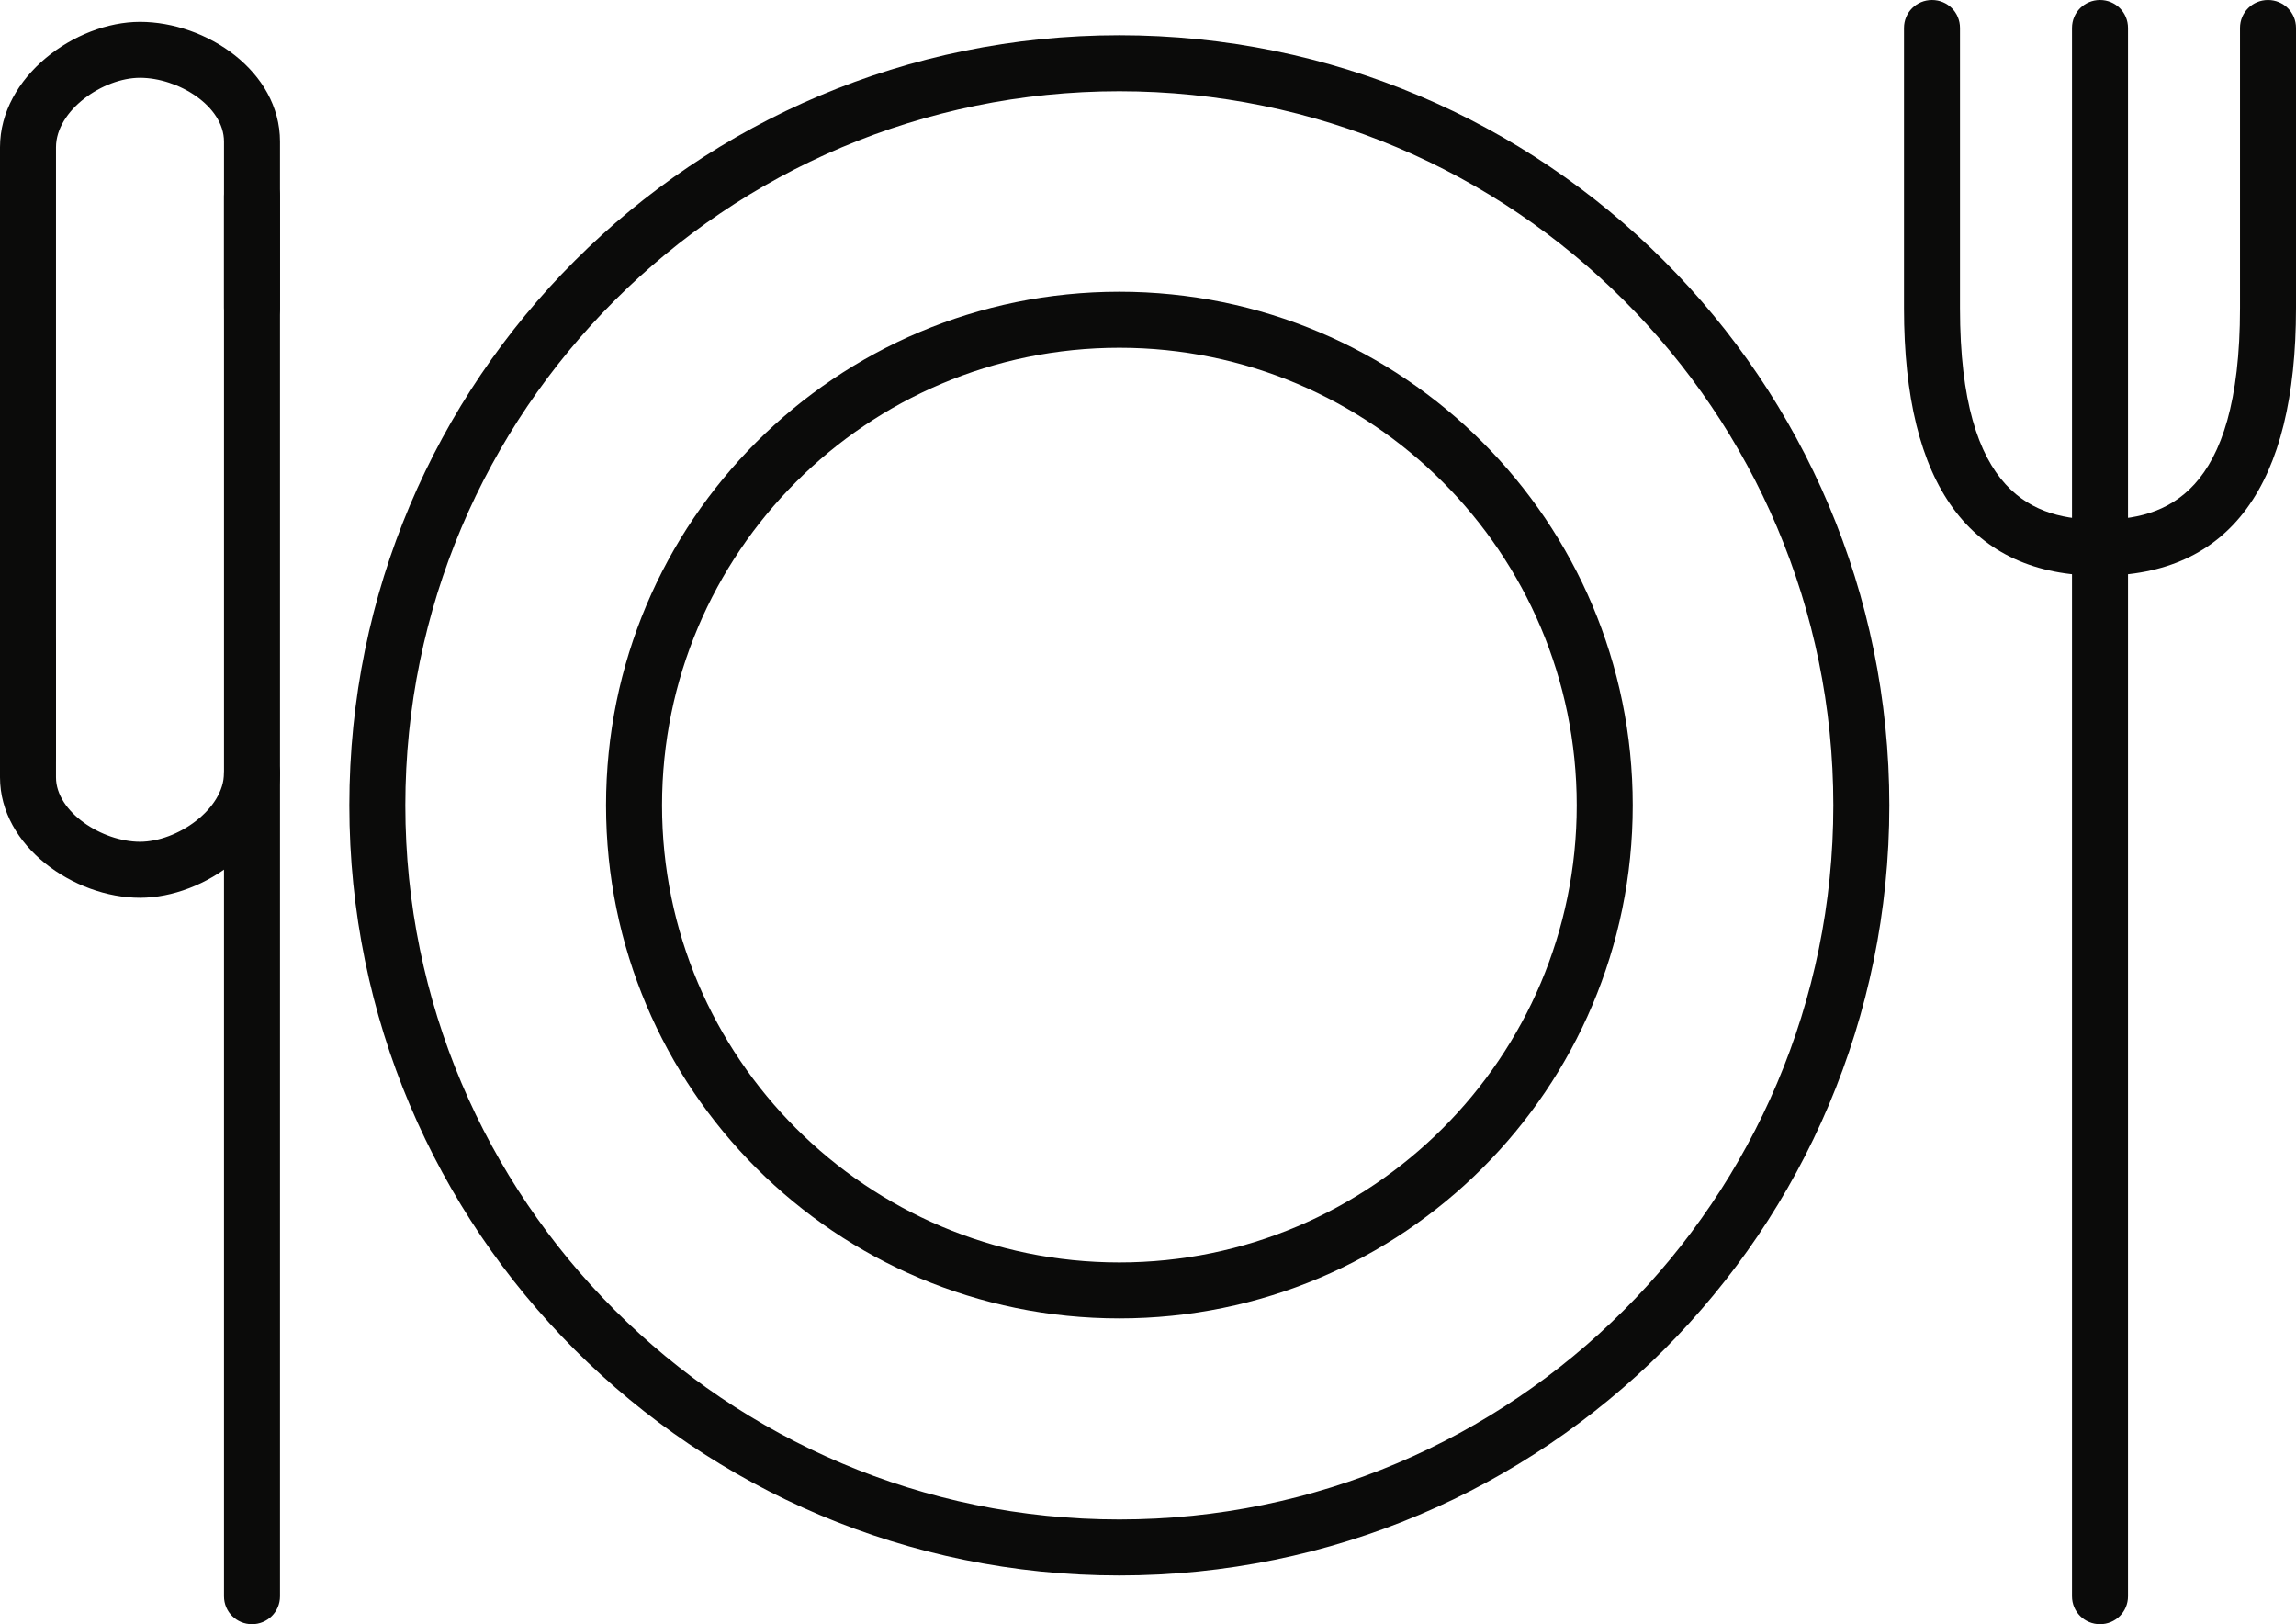
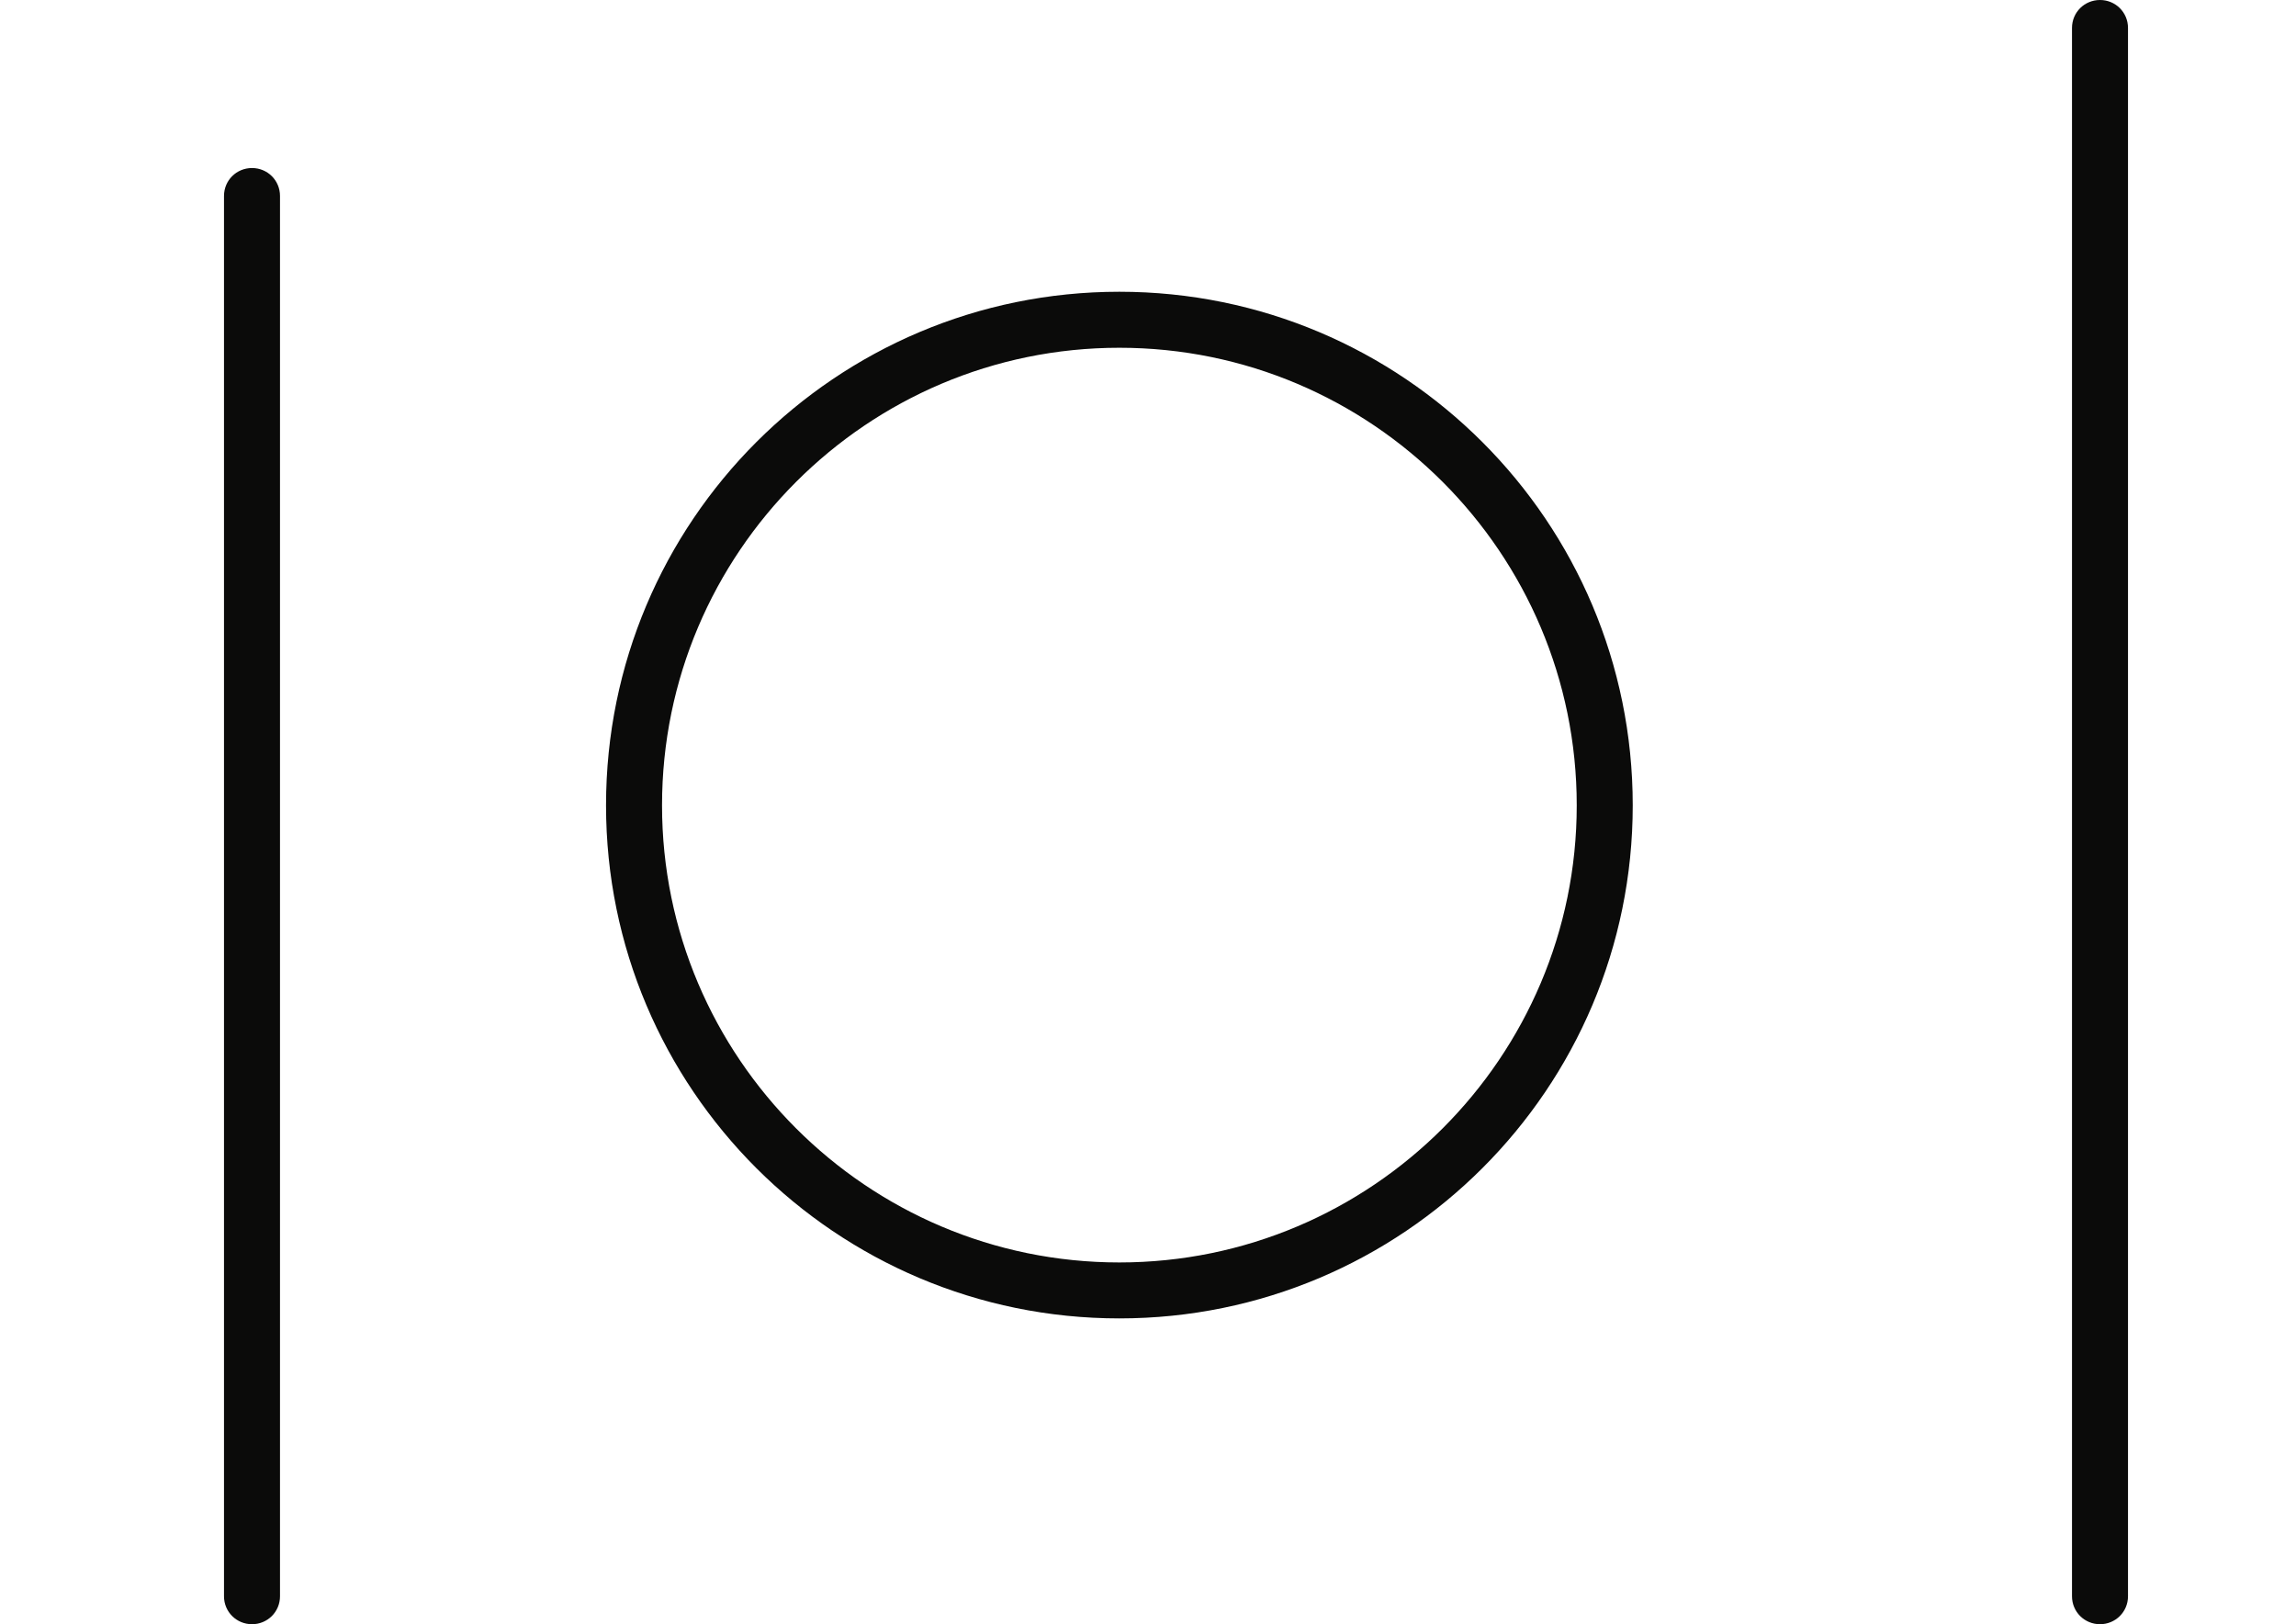
<svg xmlns="http://www.w3.org/2000/svg" width="82" height="58" viewBox="0 0 82 58" fill="none">
-   <path fill-rule="evenodd" clip-rule="evenodd" d="M39.976 1.258C24.79 1.258 12.476 13.558 12.476 28.758C12.476 43.938 24.79 56.258 39.976 56.258C55.166 56.258 67.476 43.938 67.476 28.758C67.476 13.558 55.166 1.258 39.976 1.258ZM39.976 3.258C54.038 3.258 65.476 14.678 65.476 28.758C65.476 42.82 54.038 54.258 39.976 54.258C25.916 54.258 14.476 42.82 14.476 28.758C14.476 14.678 25.916 3.258 39.976 3.258Z" fill="#0B0B0A" />
  <path fill-rule="evenodd" clip-rule="evenodd" d="M39.976 10.418C29.852 10.418 21.644 18.62 21.644 28.758C21.644 38.878 29.852 47.078 39.976 47.078C50.104 47.078 58.312 38.878 58.312 28.758C58.312 18.62 50.104 10.418 39.976 10.418ZM39.976 12.418C48.984 12.418 56.312 19.74 56.312 28.758C56.312 37.758 48.984 45.08 39.976 45.08C30.97 45.08 23.644 37.758 23.644 28.758C23.644 19.74 30.97 12.418 39.976 12.418Z" fill="#0B0B0A" />
  <path fill-rule="evenodd" clip-rule="evenodd" d="M9 57.998C8.448 57.998 8 57.558 8 57V6.998C8 6.438 8.448 6 9 6C9.552 6 10 6.438 10 6.998V57C10 57.558 9.552 57.998 9 57.998Z" fill="#0B0B0A" />
-   <path fill-rule="evenodd" clip-rule="evenodd" d="M1 27.998C0.448 27.998 0 27.558 0 27V5.258C0 2.738 2.688 0.78 5 0.78C7.366 0.78 10 2.54 10 5.058V11C10 11.558 9.552 12 9 12C8.448 12 8 11.558 8 11V5.058C8 3.78 6.358 2.778 5 2.778C3.678 2.778 2 3.94 2 5.258V27C2 27.558 1.552 27.998 1 27.998Z" fill="#0B0B0A" />
-   <path fill-rule="evenodd" clip-rule="evenodd" d="M5 32.058C2.64 32.058 0 30.218 0 27.758V23C0 22.44 0.448 21.998 1 21.998C1.552 21.998 2 22.44 2 23V27.758C2 29 3.65 30.058 5 30.058C6.322 30.058 8 28.9 8 27.598C8 27.038 8.448 26.598 9 26.598C9.552 26.598 10 27.038 10 27.598C10 30.12 7.312 32.058 5 32.058Z" fill="#0B0B0A" />
  <path fill-rule="evenodd" clip-rule="evenodd" d="M75 57.998C74.448 57.998 74 57.558 74 57V0.998C74 0.438 74.448 0 75 0C75.552 0 76 0.438 76 0.998V57C76 57.558 75.552 57.998 75 57.998Z" fill="#0B0B0A" />
-   <path fill-rule="evenodd" clip-rule="evenodd" d="M75 20.558C70.356 20.558 68 17.338 68 11V0.998C68 0.438 68.448 0 69 0C69.552 0 70 0.438 70 0.998V11C70 17.7 72.672 18.558 75 18.558C77.328 18.558 80 17.7 80 11V0.998C80 0.438 80.448 0 81 0C81.552 0 82 0.438 82 0.998V11C82 17.338 79.644 20.558 75 20.558Z" fill="#0B0B0A" />
</svg>